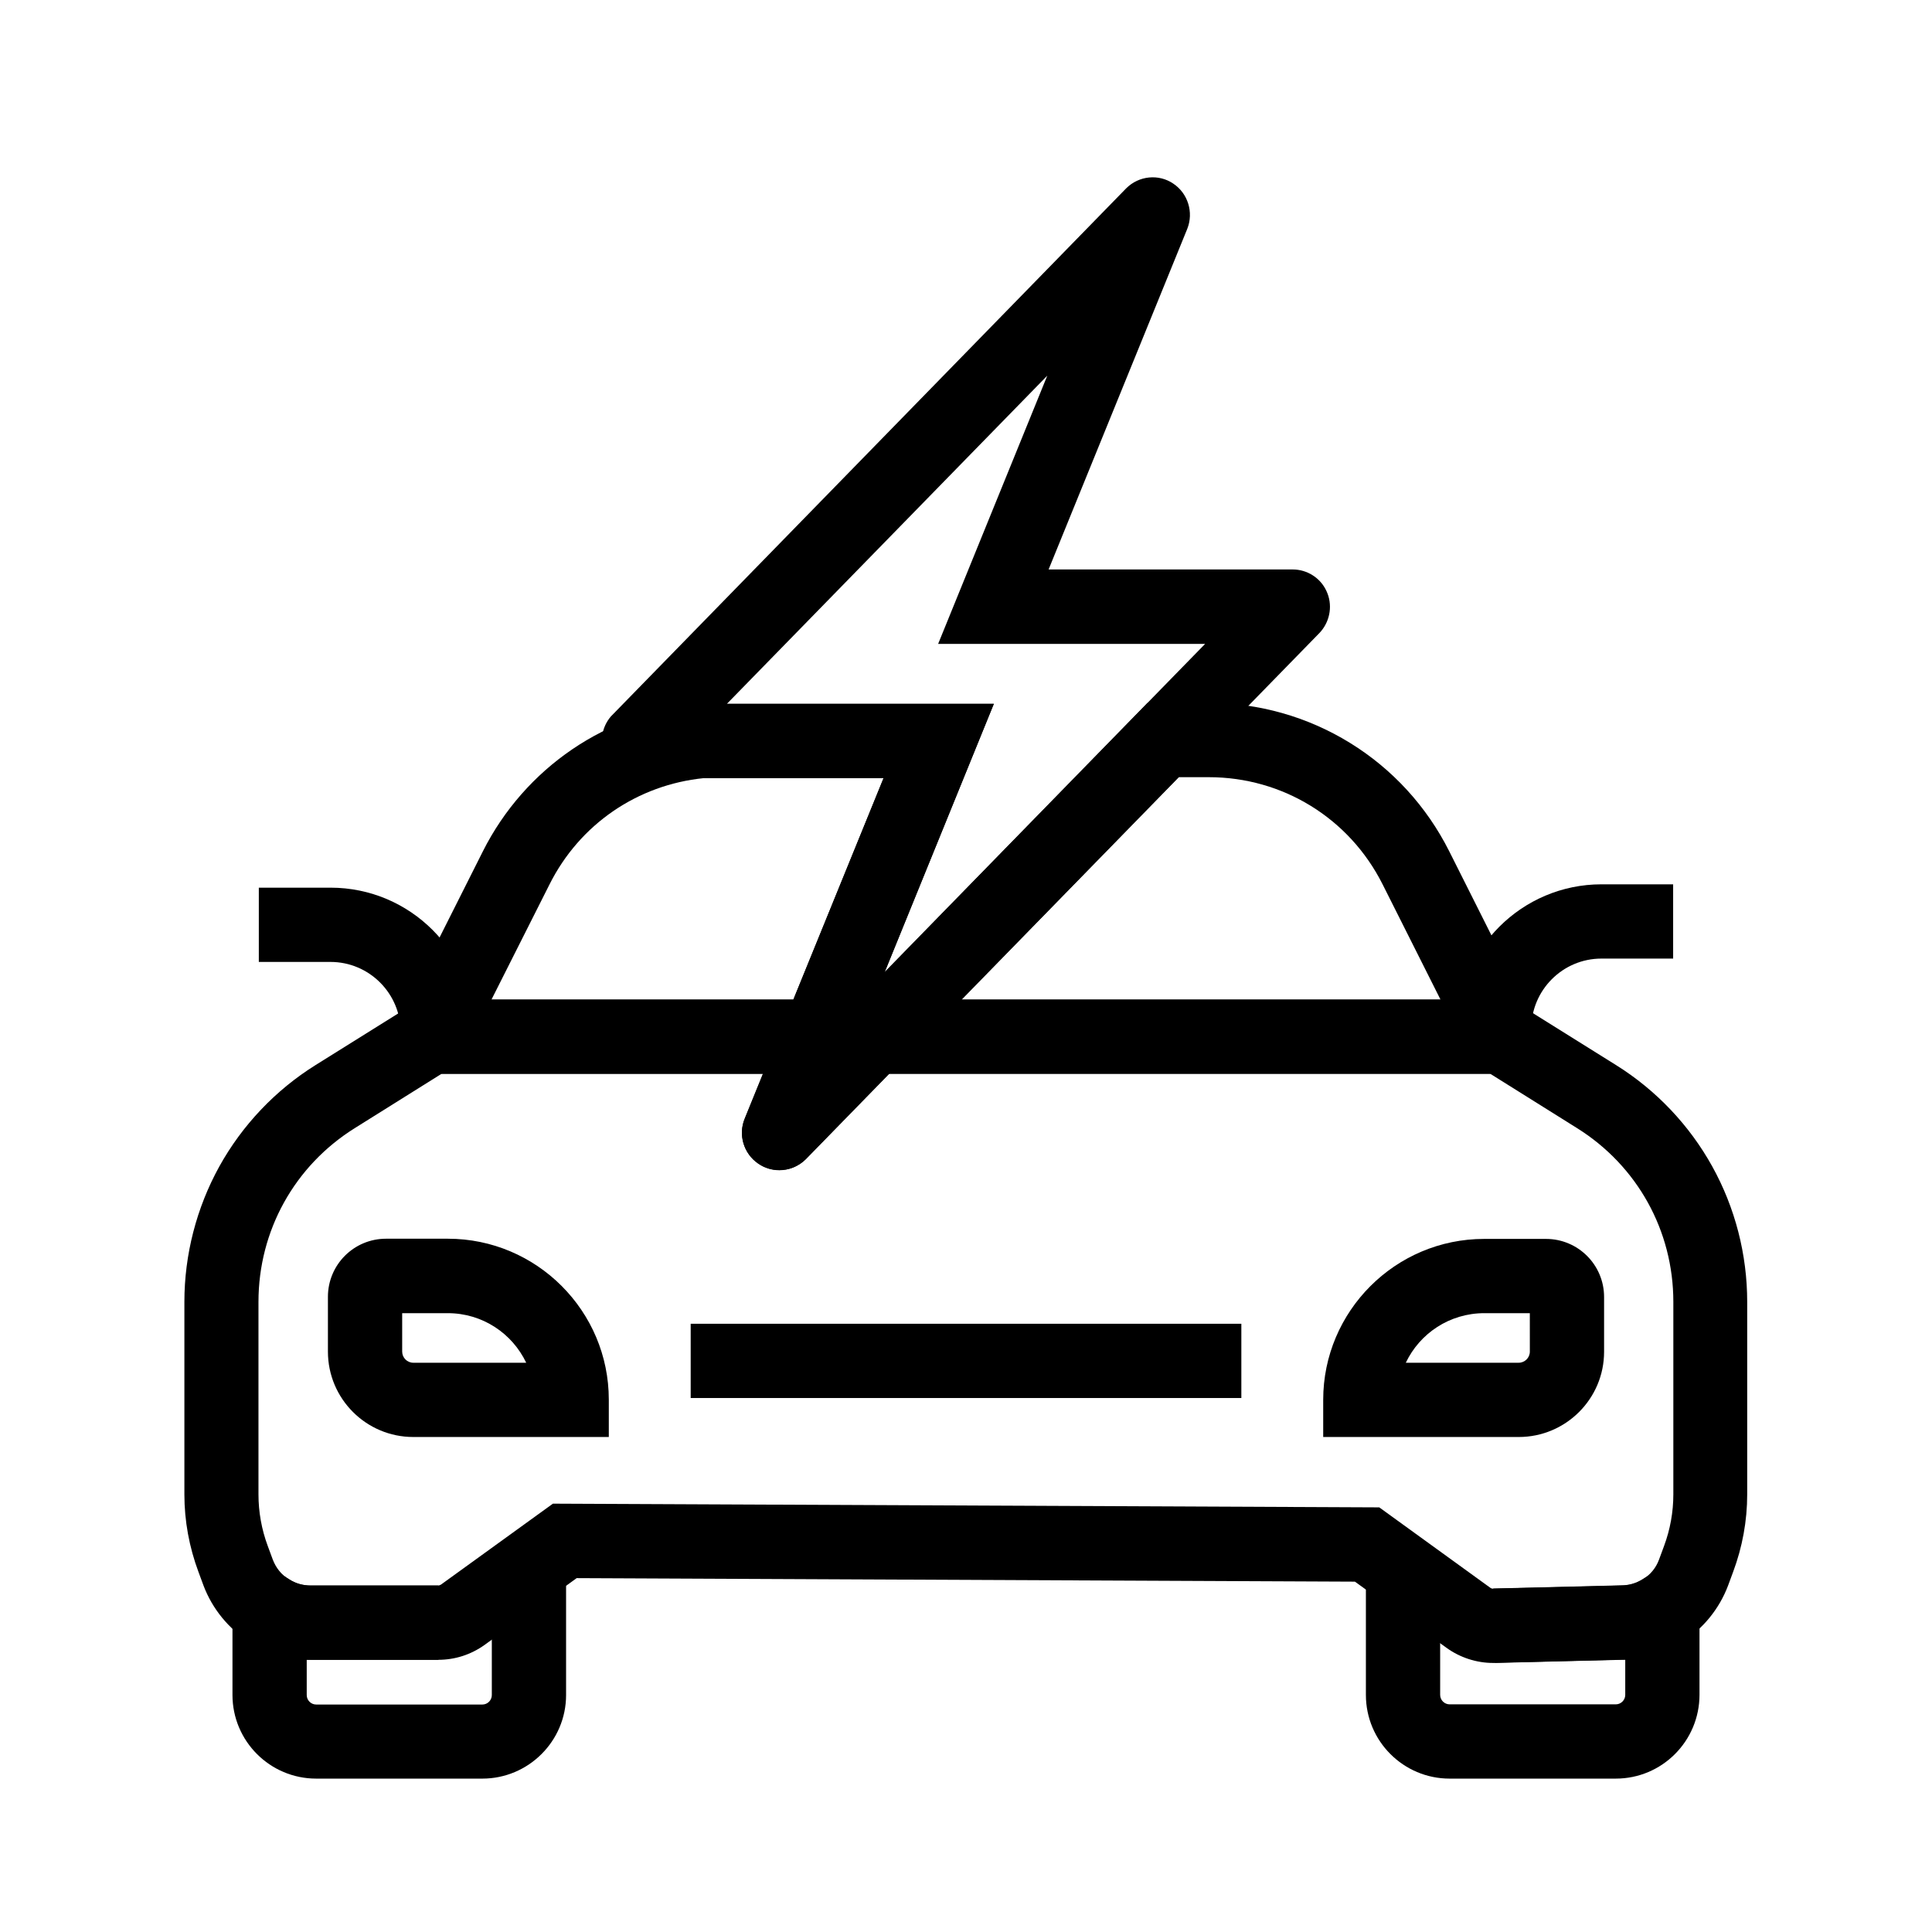
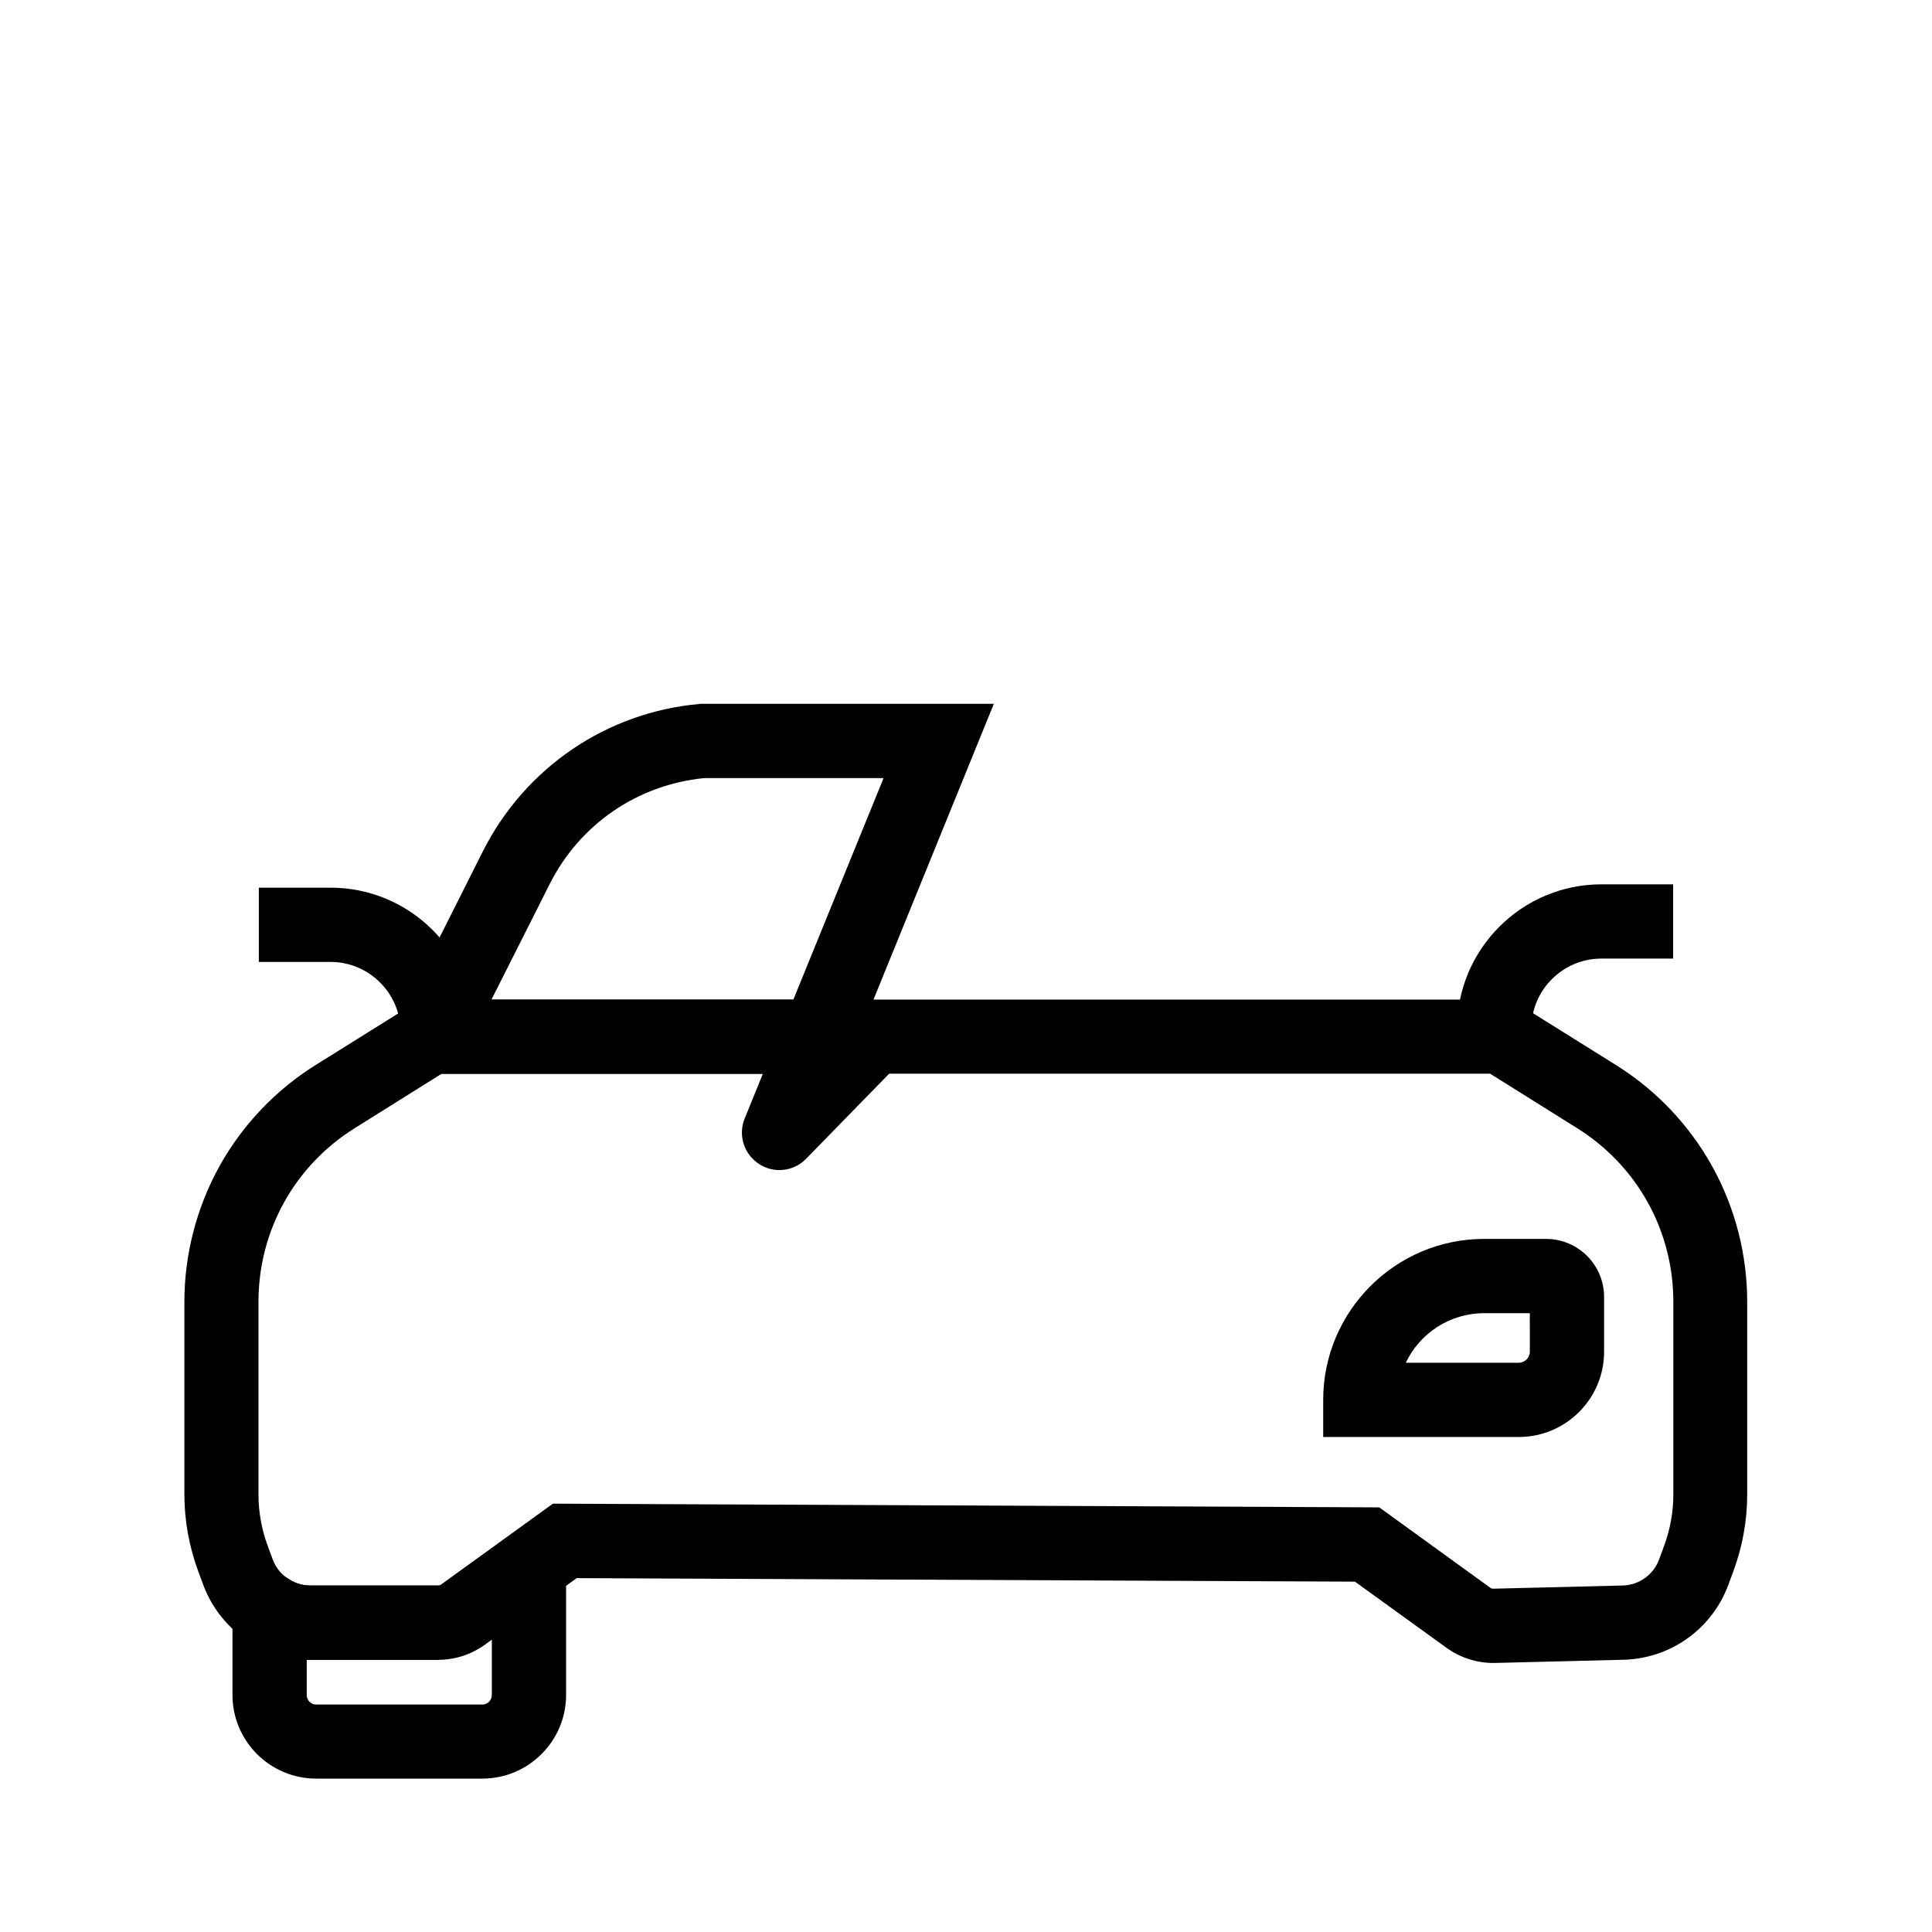
<svg xmlns="http://www.w3.org/2000/svg" fill="#000000" width="800px" height="800px" version="1.1" viewBox="144 144 512 512">
  <g>
    <path d="m367.48 428.58h-125.12l8.809-17.613 20.859-41.477c5.461-10.824 13.629-20.121 23.617-26.914 9.988-6.789 21.551-10.922 33.555-12.004l0.441-0.051h77.734zm-93.234-19.68h80l23.91-58.695h-47.578c-17.664 1.77-32.965 12.25-40.934 28.141z" />
-     <path d="m557.68 428.58h-205.56l95.988-98.301h16.234c13.234 0 26.125 3.641 37.391 10.578s20.32 16.828 26.273 28.633zm-158.87-19.68h126.94l-15.352-30.551c-8.809-17.516-26.469-28.387-46.051-28.387h-7.969z" />
    <path d="m539.68 584.7c-4.379 0-8.758-1.426-12.301-3.984l-24.305-17.562-206.25-0.934-24.355 17.664c-3.641 2.609-7.871 3.984-12.348 3.984l-33.805-0.004c-5.707 0-11.316-1.625-16.137-4.676-5.559-3.492-9.938-8.855-12.25-15.008l-1.328-3.59c-2.461-6.594-3.738-13.531-3.738-20.566v-51.02c0-12.496 3.199-24.895 9.25-35.867 6.051-10.922 14.859-20.223 25.484-26.863l27.797-17.367h289.1l27.797 17.367c10.629 6.641 19.434 15.941 25.484 26.863 6.051 10.922 9.25 23.32 9.25 35.867v51.02c0 7.035-1.277 13.973-3.738 20.566l-1.328 3.59c-2.312 6.148-6.641 11.512-12.25 15.008-4.773 3-10.332 4.625-15.988 4.676l-33.555 0.836h-0.492zm-249.15-42.215 218.99 0.984 29.422 21.305c0.246 0.195 0.543 0.246 0.836 0.246l33.949-0.836c2.016 0 3.938-0.543 5.656-1.625 2.016-1.277 3.492-3.102 4.281-5.266l1.328-3.59c1.625-4.379 2.461-9.004 2.461-13.676v-51.023c0-18.844-9.543-36.062-25.535-46.051l-23.023-14.414h-159.26l-22.09 22.633c-3.394 3.394-8.707 3.887-12.645 1.133-3.836-2.656-5.312-7.625-3.543-11.906l4.82-11.855h-85.117l-23.027 14.414c-15.988 9.988-25.535 27.207-25.535 46.051v51.02c0 4.676 0.836 9.297 2.461 13.676l1.328 3.59c0.836 2.215 2.312 4.035 4.281 5.266 1.672 1.082 3.641 1.625 5.656 1.625h33.801c0.297 0 0.59-0.098 0.836-0.246zm69.078-94.609v0z" />
-     <path d="m327.04 494.81h145.93v19.68h-145.93z" />
    <path d="m271.83 615.35h-44.035c-12.25 0-22.188-9.938-22.188-22.188v-40.148l15.105 9.543c1.672 1.082 3.641 1.625 5.656 1.625h33.801v19.68h-33.852-1.031v9.348c0 1.379 1.133 2.508 2.508 2.508h44.035c1.379 0 2.508-1.133 2.508-2.508v-33.949h19.68v33.949c0 12.203-9.984 22.141-22.188 22.141z" />
-     <path d="m572.2 615.35h-44.035c-12.25 0-22.188-9.938-22.188-22.188v-32.965h19.68v32.965c0 1.379 1.133 2.508 2.508 2.508h44.035c1.379 0 2.508-1.133 2.508-2.508v-9.348h-0.934l-33.555 0.836-0.492-19.68 33.898-0.836c2.016 0 3.938-0.543 5.656-1.625l15.105-9.496v40.098c0 12.301-9.938 22.238-22.188 22.238z" />
    <path d="m546.47 524.82h-51.809v-9.84c0-23.52 19.141-42.656 42.656-42.656h16.383c8.512 0 15.398 6.887 15.398 15.398v14.516c0 12.445-10.133 22.582-22.629 22.582zm-29.914-19.68h29.914c1.625 0 2.953-1.328 2.953-2.953l-0.004-10.184h-12.055c-9.199 0-17.121 5.363-20.809 13.137z" />
    <path d="m549.81 416.63h-19.68c0-21.105 17.172-38.277 38.277-38.277h18.992v19.68h-18.992c-10.281 0-18.598 8.363-18.598 18.598z" />
    <path d="m269.86 417.52h-19.68c0-10.234-8.316-18.598-18.598-18.598h-18.992v-19.68h18.992c21.156-0.004 38.277 17.168 38.277 38.277z" />
-     <path d="m305.34 524.82h-51.805c-12.496 0-22.633-10.137-22.633-22.633v-14.516c0-8.512 6.887-15.398 15.398-15.398h16.383c23.52 0 42.656 19.141 42.656 42.656zm-54.758-32.816v10.184c0 1.625 1.328 2.953 2.953 2.953h29.914c-3.691-7.773-11.609-13.137-20.762-13.137z" />
-     <path d="m350.5 454.12c-1.969 0-3.938-0.59-5.609-1.77-3.836-2.656-5.312-7.625-3.492-11.906l36.754-90.234h-64.75c-3.789 0-7.184-2.117-8.855-5.461-1.672-3.394-1.328-7.332 0.934-10.383l0.395-0.492 136.58-139.97c3.344-3.344 8.609-3.887 12.496-1.23 3.887 2.609 5.41 7.625 3.691 11.957l-36.754 90.281h64.699c3.836 0 7.379 2.262 8.953 5.758 1.625 3.492 1.031 7.625-1.426 10.578l-0.441 0.492-136.14 139.48c-1.918 1.918-4.477 2.902-7.035 2.902zm9.102-6.246-0.051 0.051c0.051-0.004 0.051-0.004 0.051-0.051zm-22.977-117.34h70.75l-28.93 71.094 84.918-86.984h-70.75l28.93-71.094z" />
  </g>
</svg>